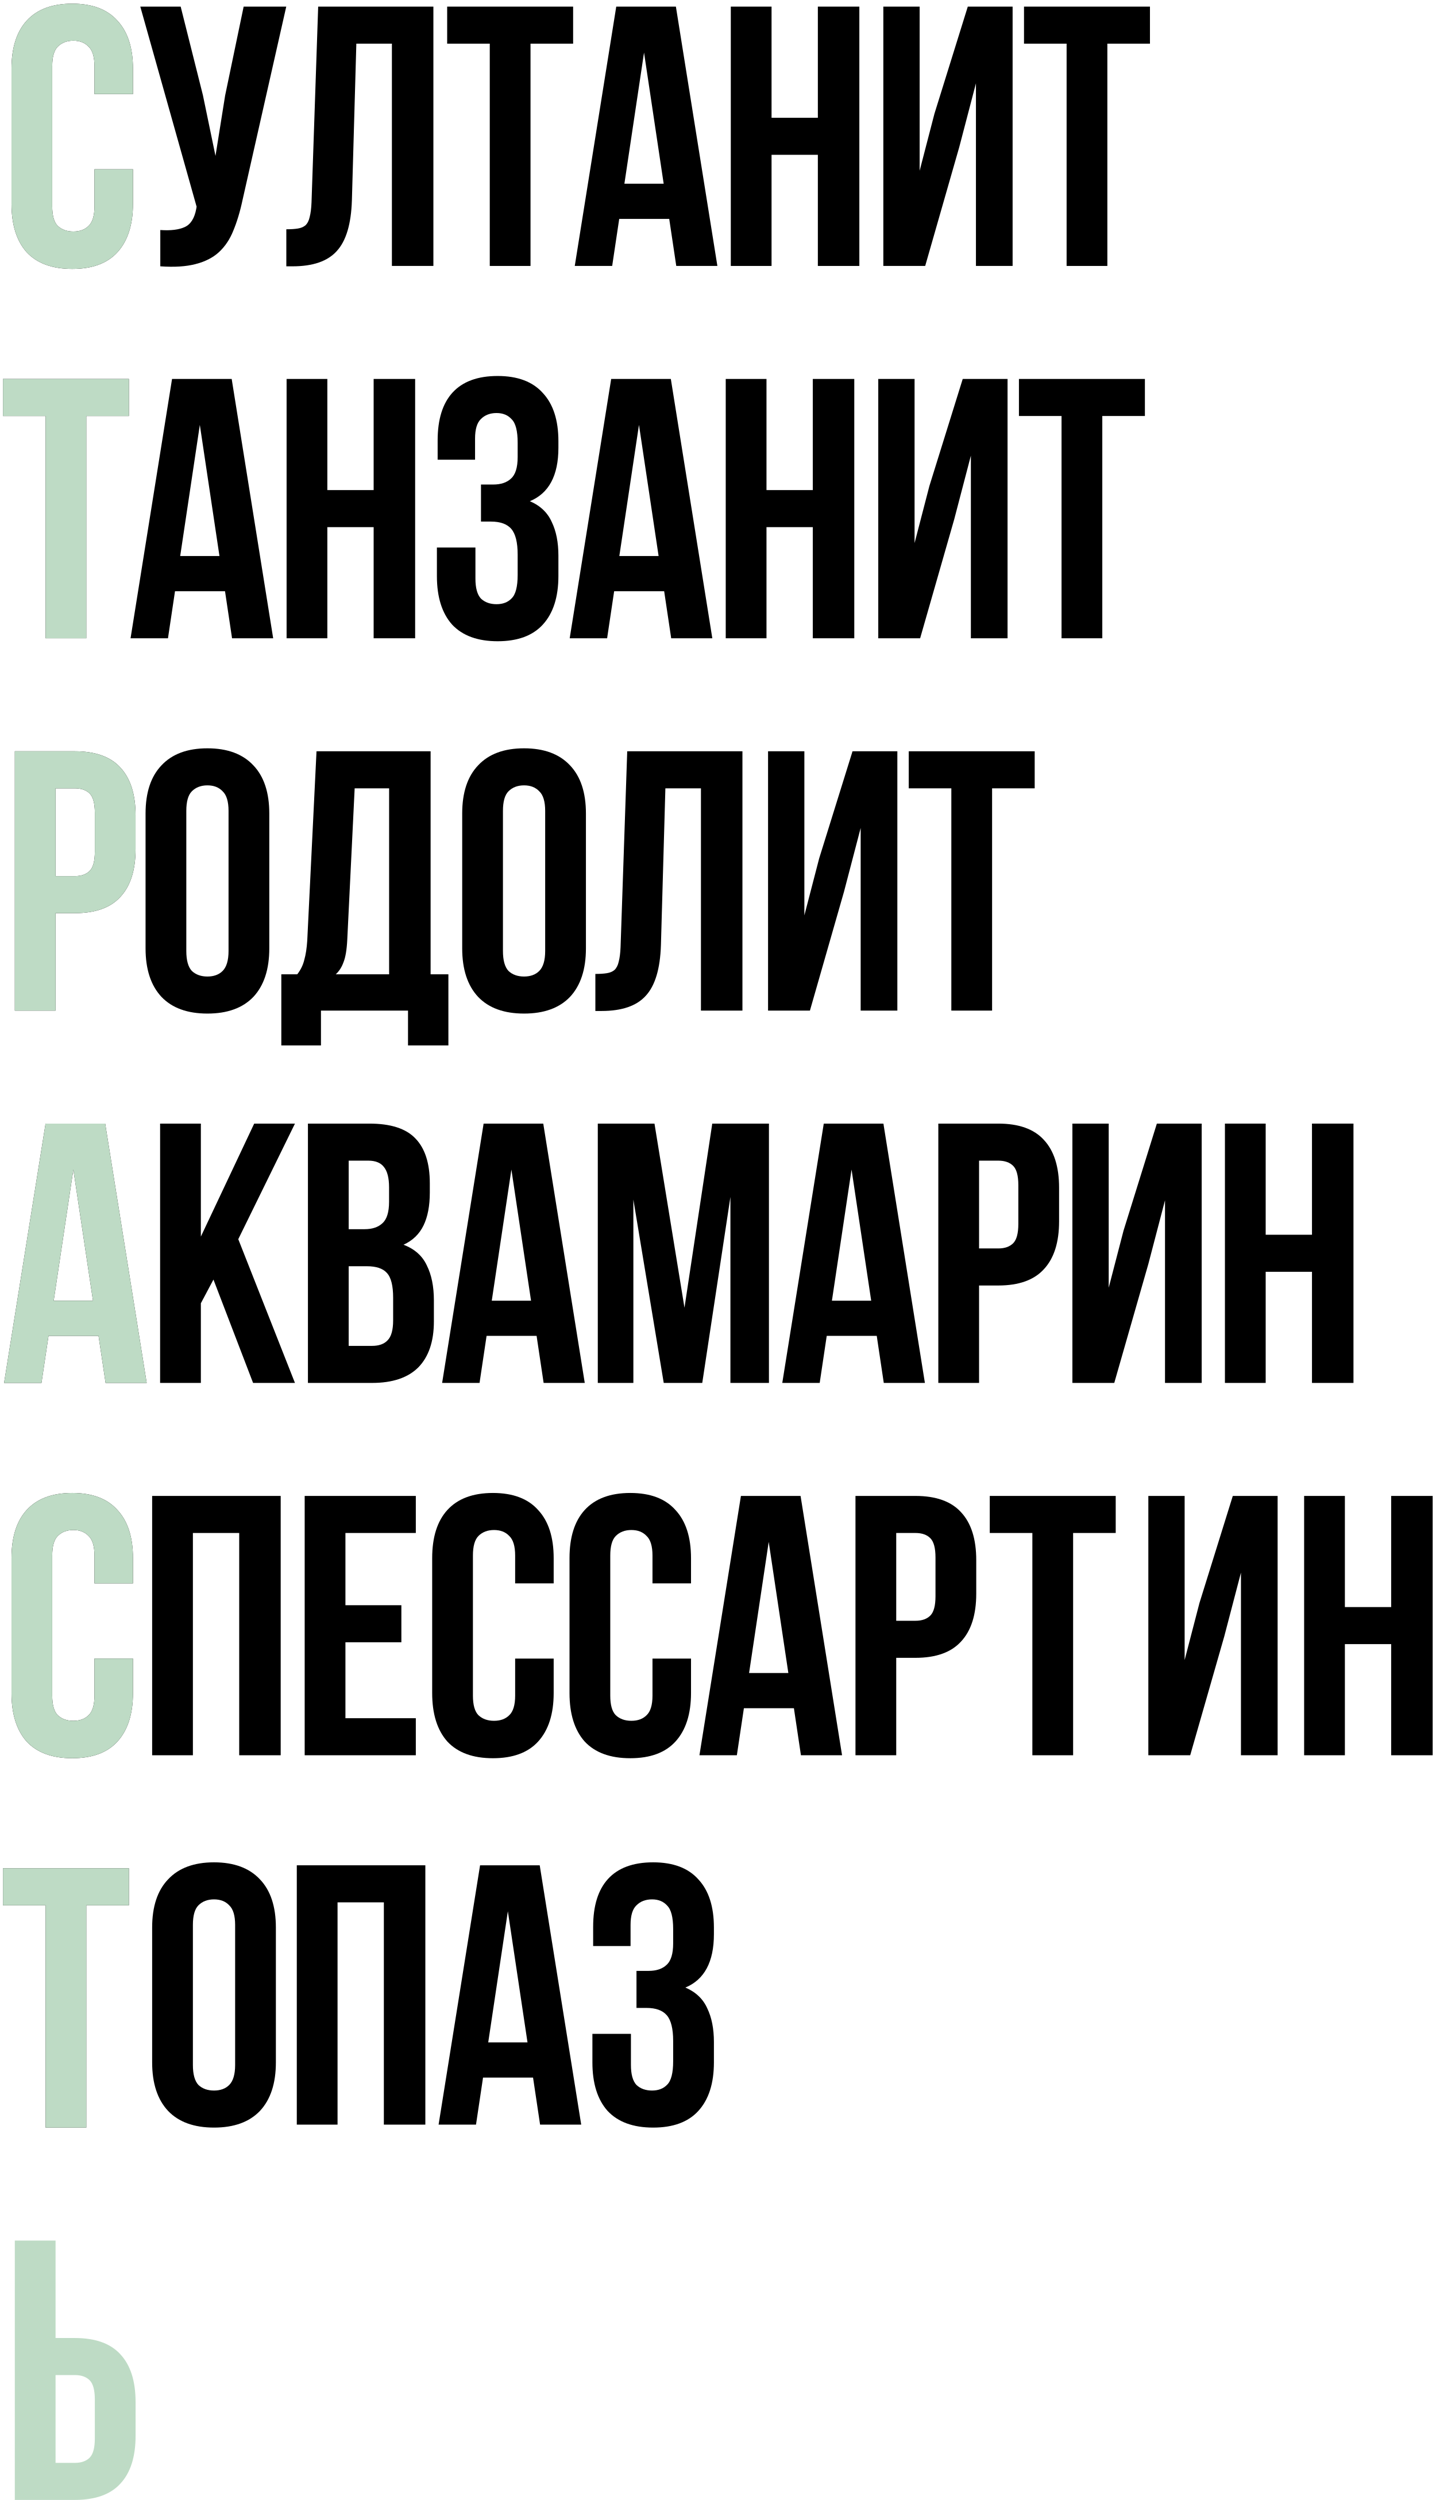
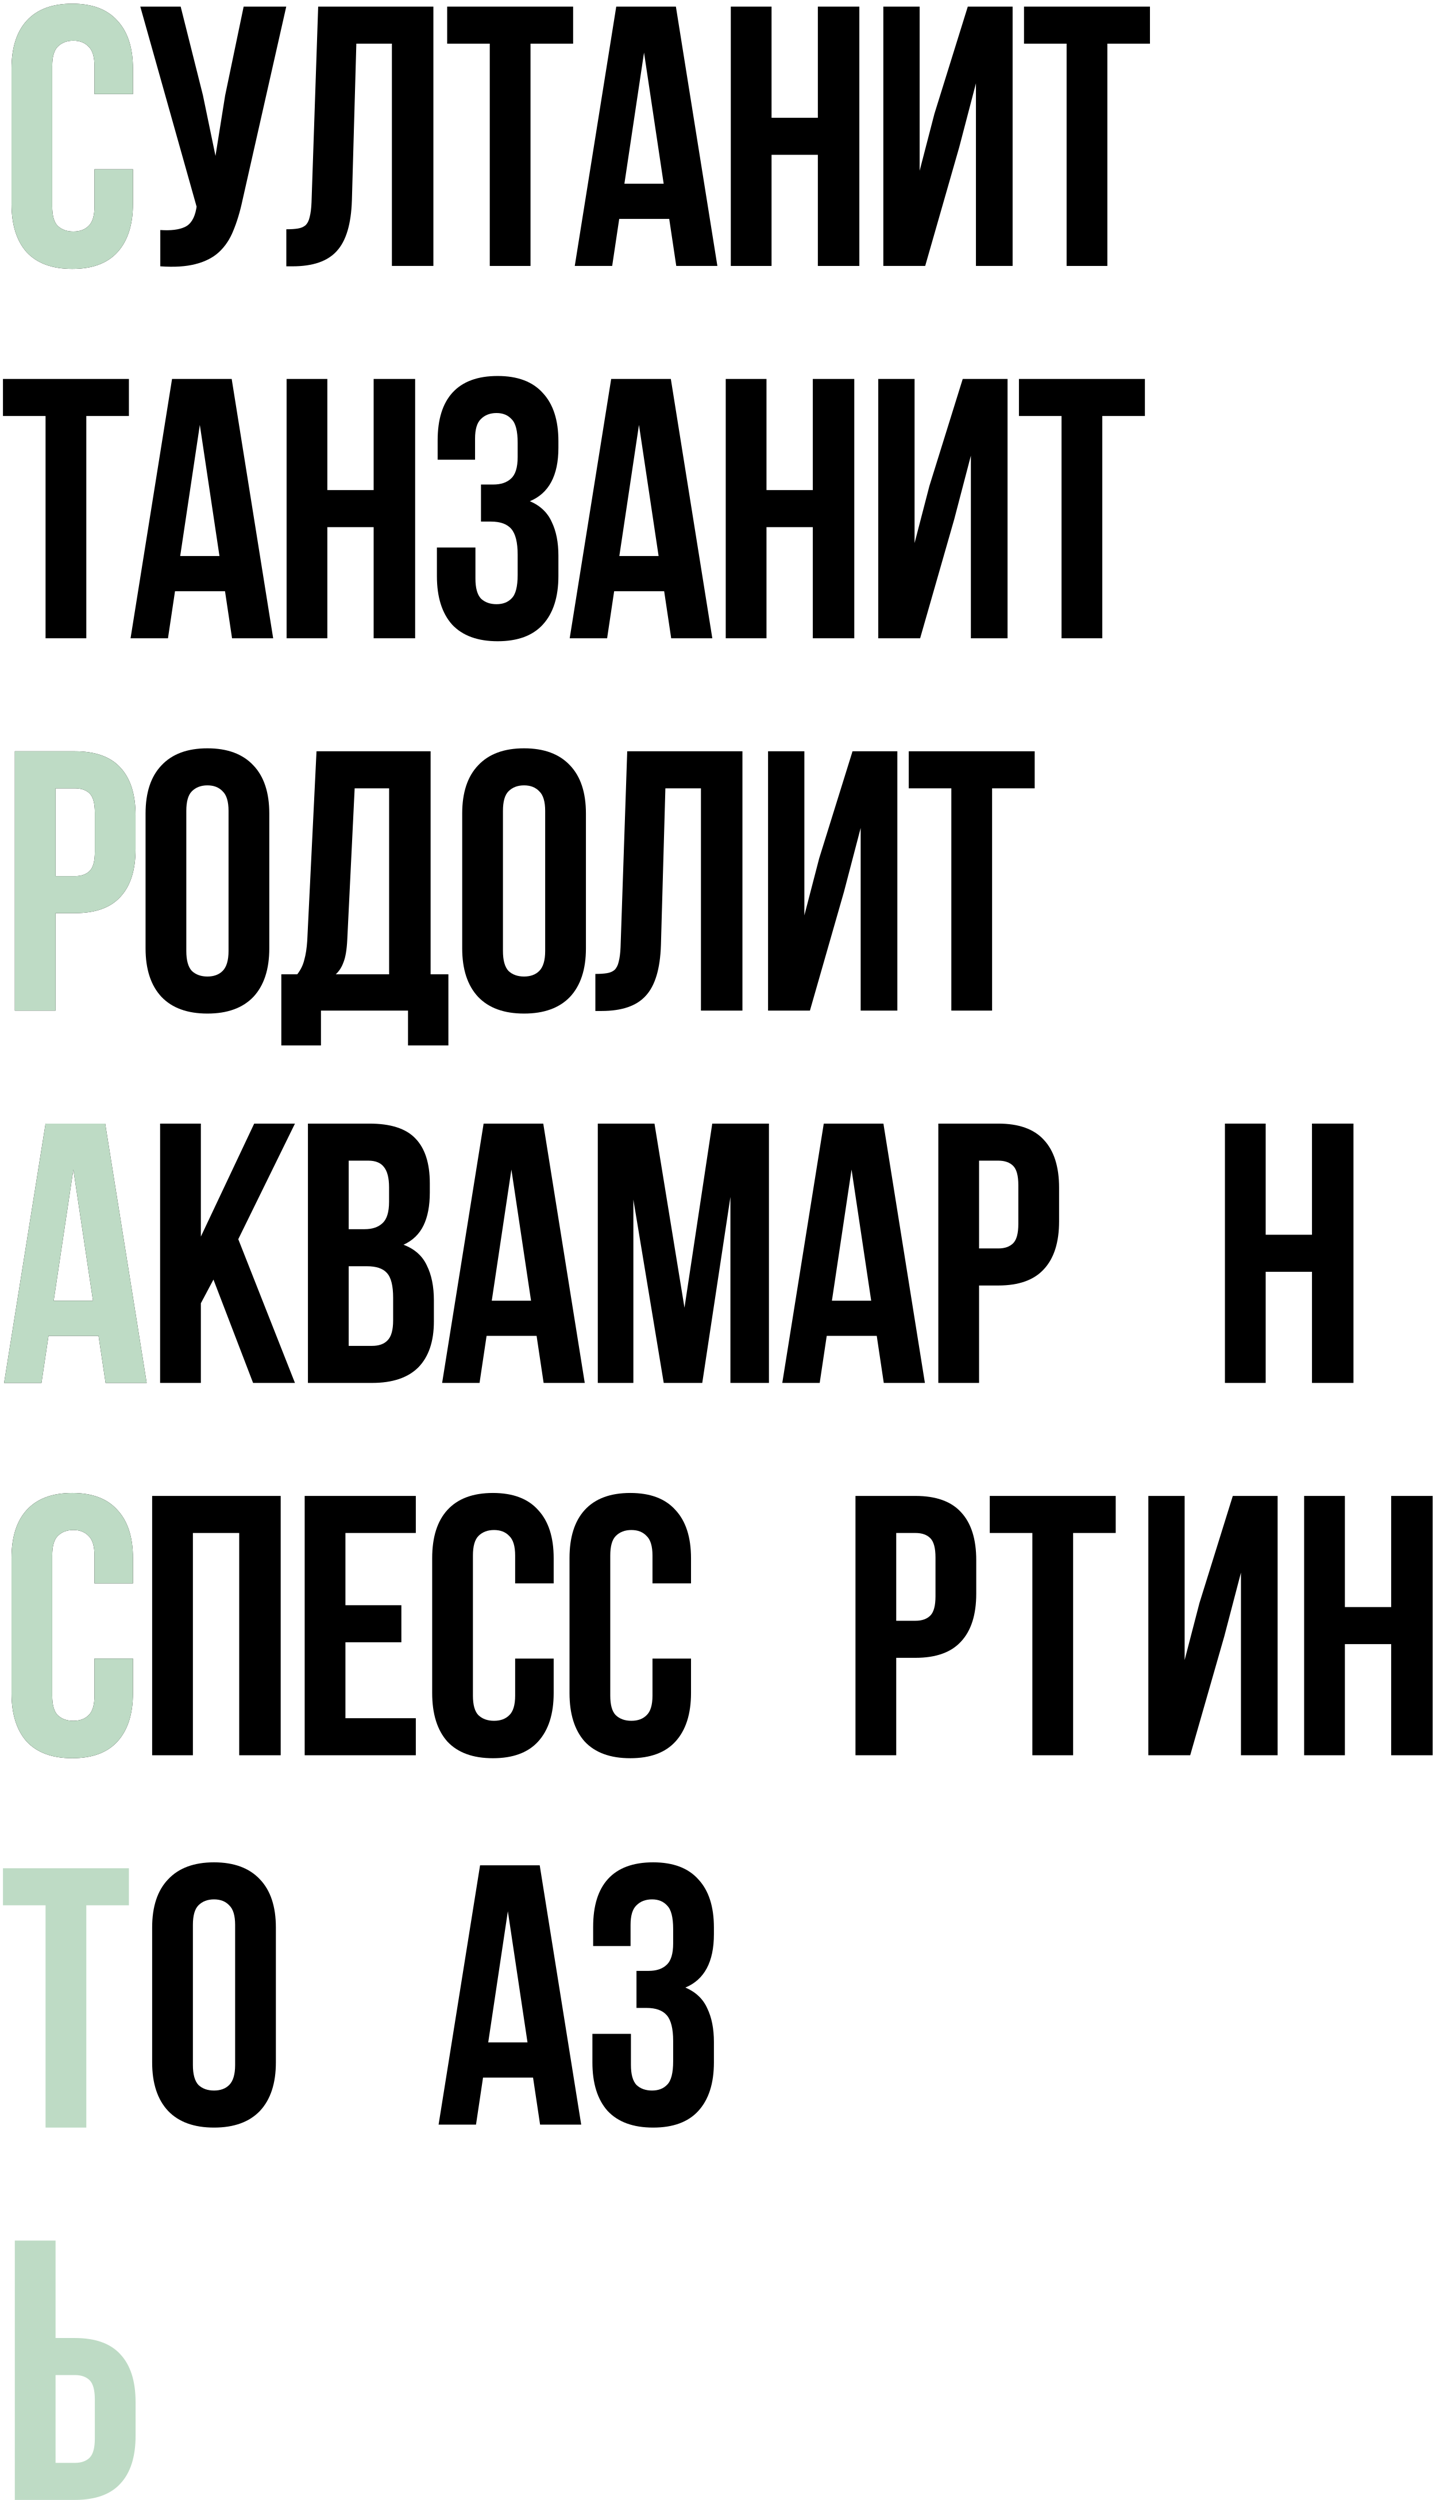
<svg xmlns="http://www.w3.org/2000/svg" width="216" height="376" viewBox="0 0 216 376" fill="none">
  <path d="M20.003 25.457V30.639C20.003 33.796 19.223 36.23 17.663 37.938C16.14 39.61 13.874 40.446 10.865 40.446C7.856 40.446 5.572 39.61 4.011 37.938C2.488 36.23 1.727 33.796 1.727 30.639V10.357C1.727 7.199 2.488 4.785 4.011 3.113C5.572 1.404 7.856 0.55 10.865 0.55C13.874 0.55 16.14 1.404 17.663 3.113C19.223 4.785 20.003 7.199 20.003 10.357V14.146H14.208V9.967C14.208 8.555 13.911 7.571 13.317 7.013C12.759 6.419 11.998 6.122 11.032 6.122C10.066 6.122 9.286 6.419 8.692 7.013C8.135 7.571 7.856 8.555 7.856 9.967V31.029C7.856 32.441 8.135 33.425 8.692 33.982C9.286 34.539 10.066 34.818 11.032 34.818C11.998 34.818 12.759 34.539 13.317 33.982C13.911 33.425 14.208 32.441 14.208 31.029V25.457H20.003Z" fill="black" />
  <path d="M36.482 30.082C36.111 31.828 35.646 33.369 35.089 34.706C34.569 36.007 33.845 37.084 32.916 37.938C32.025 38.755 30.854 39.35 29.406 39.721C27.994 40.093 26.23 40.204 24.112 40.056V34.595C25.672 34.706 26.898 34.558 27.79 34.149C28.681 33.741 29.257 32.831 29.517 31.419L29.573 31.085L21.103 0.996H27.177L30.52 14.313L32.414 23.451L33.863 14.368L36.649 0.996H43.057L36.482 30.082Z" fill="black" />
  <path d="M43.068 34.484C43.774 34.484 44.35 34.446 44.796 34.372C45.279 34.298 45.669 34.131 45.966 33.871C46.263 33.574 46.467 33.165 46.579 32.645C46.727 32.088 46.82 31.363 46.857 30.472L47.86 0.996H65.189V40H58.949V6.568H53.6L52.931 30.137C52.819 33.703 52.058 36.248 50.646 37.771C49.272 39.294 47.062 40.056 44.016 40.056H43.068V34.484Z" fill="black" />
  <path d="M67.262 0.996H86.207V6.568H79.799V40H73.67V6.568H67.262V0.996Z" fill="black" />
  <path d="M107.907 40H101.722L100.663 32.923H93.141L92.082 40H86.455L92.695 0.996H101.666L107.907 40ZM93.921 27.63H99.828L96.874 7.905L93.921 27.63Z" fill="black" />
  <path d="M116.055 40H109.926V0.996H116.055V17.712H123.02V0.996H129.261V40H123.02V23.284H116.055V40Z" fill="black" />
  <path d="M139.165 40H132.869V0.996H138.33V25.68L140.558 17.099L145.573 0.996H152.315V40H146.799V12.53L144.292 22.114L139.165 40Z" fill="black" />
  <path d="M154.029 0.996H172.974V6.568H166.566V40H160.437V6.568H154.029V0.996Z" fill="black" />
  <path d="M0.445 56.996H19.39V62.568H12.982V96H6.853V62.568H0.445V56.996Z" fill="black" />
  <path d="M41.09 96H34.905L33.847 88.923H26.324L25.266 96H19.638L25.879 56.996H34.85L41.09 96ZM27.105 83.63H33.011L30.058 63.905L27.105 83.63Z" fill="black" />
  <path d="M49.238 96H43.109V56.996H49.238V73.712H56.203V56.996H62.444V96H56.203V79.284H49.238V96Z" fill="black" />
  <path d="M77.865 66.579C77.865 64.834 77.568 63.663 76.973 63.069C76.416 62.438 75.655 62.122 74.689 62.122C73.723 62.122 72.943 62.419 72.349 63.013C71.754 63.571 71.457 64.555 71.457 65.967V69.143H65.829V66.245C65.829 63.088 66.572 60.692 68.058 59.057C69.581 57.386 71.847 56.55 74.856 56.55C77.865 56.55 80.131 57.404 81.654 59.113C83.214 60.785 83.994 63.199 83.994 66.357V67.36C83.994 71.52 82.564 74.195 79.704 75.383C81.264 76.052 82.36 77.092 82.991 78.504C83.66 79.878 83.994 81.568 83.994 83.574V86.639C83.994 89.796 83.214 92.23 81.654 93.938C80.131 95.61 77.865 96.446 74.856 96.446C71.847 96.446 69.563 95.61 68.002 93.938C66.479 92.23 65.718 89.796 65.718 86.639V82.348H71.513V87.029C71.513 88.441 71.791 89.444 72.349 90.038C72.943 90.595 73.723 90.874 74.689 90.874C75.655 90.874 76.416 90.576 76.973 89.982C77.568 89.388 77.865 88.218 77.865 86.472V83.407C77.865 81.587 77.549 80.305 76.918 79.562C76.286 78.819 75.265 78.448 73.853 78.448H72.349V72.876H74.187C75.339 72.876 76.231 72.579 76.862 71.984C77.531 71.39 77.865 70.313 77.865 68.753V66.579Z" fill="black" />
  <path d="M107.145 96H100.96L99.902 88.923H92.379L91.321 96H85.693L91.933 56.996H100.905L107.145 96ZM93.159 83.63H99.066L96.113 63.905L93.159 83.63Z" fill="black" />
  <path d="M115.293 96H109.164V56.996H115.293V73.712H122.258V56.996H128.499V96H122.258V79.284H115.293V96Z" fill="black" />
  <path d="M138.404 96H132.107V56.996H137.568V81.68L139.797 73.099L144.811 56.996H151.554V96H146.037V68.53L143.53 78.114L138.404 96Z" fill="black" />
  <path d="M153.267 56.996H172.212V62.568H165.805V96H159.675V62.568H153.267V56.996Z" fill="black" />
  <path d="M11.255 112.996C14.338 112.996 16.623 113.813 18.109 115.447C19.632 117.082 20.393 119.478 20.393 122.635V127.706C20.393 130.863 19.632 133.259 18.109 134.894C16.623 136.528 14.338 137.345 11.255 137.345H8.358V152H2.228V112.996H11.255ZM8.358 118.568V131.773H11.255C12.221 131.773 12.964 131.513 13.484 130.993C14.004 130.473 14.264 129.507 14.264 128.096V122.245C14.264 120.834 14.004 119.868 13.484 119.348C12.964 118.828 12.221 118.568 11.255 118.568H8.358Z" fill="black" />
  <path d="M28.024 143.029C28.024 144.44 28.303 145.443 28.86 146.038C29.454 146.595 30.235 146.874 31.2 146.874C32.166 146.874 32.928 146.595 33.485 146.038C34.079 145.443 34.377 144.44 34.377 143.029V121.967C34.377 120.555 34.079 119.571 33.485 119.013C32.928 118.419 32.166 118.122 31.2 118.122C30.235 118.122 29.454 118.419 28.86 119.013C28.303 119.571 28.024 120.555 28.024 121.967V143.029ZM21.895 122.357C21.895 119.199 22.694 116.785 24.291 115.113C25.888 113.404 28.192 112.55 31.2 112.55C34.209 112.55 36.512 113.404 38.11 115.113C39.707 116.785 40.506 119.199 40.506 122.357V142.639C40.506 145.796 39.707 148.229 38.11 149.938C36.512 151.61 34.209 152.446 31.2 152.446C28.192 152.446 25.888 151.61 24.291 149.938C22.694 148.229 21.895 145.796 21.895 142.639V122.357Z" fill="black" />
  <path d="M61.372 157.238V152H48.278V157.238H42.316V146.539H44.712C45.232 145.871 45.585 145.146 45.77 144.366C45.993 143.586 46.142 142.62 46.216 141.469L47.609 112.996H64.771V146.539H67.446V157.238H61.372ZM52.234 141.357C52.16 142.843 51.974 143.958 51.677 144.701C51.417 145.443 51.027 146.056 50.507 146.539H58.53V118.568H53.348L52.234 141.357Z" fill="black" />
  <path d="M75.652 143.029C75.652 144.44 75.931 145.443 76.488 146.038C77.082 146.595 77.862 146.874 78.828 146.874C79.794 146.874 80.556 146.595 81.113 146.038C81.707 145.443 82.004 144.44 82.004 143.029V121.967C82.004 120.555 81.707 119.571 81.113 119.013C80.556 118.419 79.794 118.122 78.828 118.122C77.862 118.122 77.082 118.419 76.488 119.013C75.931 119.571 75.652 120.555 75.652 121.967V143.029ZM69.523 122.357C69.523 119.199 70.322 116.785 71.919 115.113C73.516 113.404 75.819 112.55 78.828 112.55C81.837 112.55 84.14 113.404 85.738 115.113C87.335 116.785 88.134 119.199 88.134 122.357V142.639C88.134 145.796 87.335 148.229 85.738 149.938C84.14 151.61 81.837 152.446 78.828 152.446C75.819 152.446 73.516 151.61 71.919 149.938C70.322 148.229 69.523 145.796 69.523 142.639V122.357Z" fill="black" />
  <path d="M89.554 146.484C90.259 146.484 90.835 146.446 91.281 146.372C91.764 146.298 92.154 146.131 92.451 145.871C92.748 145.573 92.953 145.165 93.064 144.645C93.213 144.088 93.305 143.363 93.343 142.472L94.346 112.996H111.675V152H105.434V118.568H100.085L99.416 142.137C99.305 145.703 98.543 148.248 97.132 149.771C95.757 151.294 93.547 152.056 90.501 152.056H89.554V146.484Z" fill="black" />
  <path d="M121.827 152H115.53V112.996H120.991V137.68L123.22 129.099L128.235 112.996H134.977V152H129.46V124.53L126.953 134.114L121.827 152Z" fill="black" />
  <path d="M136.691 112.996H155.636V118.568H149.228V152H143.098V118.568H136.691V112.996Z" fill="black" />
  <path d="M22.065 208H15.88L14.821 200.923H7.299L6.24 208H0.612L6.853 168.996H15.824L22.065 208ZM8.079 195.63H13.985L11.032 175.905L8.079 195.63Z" fill="black" />
  <path d="M32.107 192.454L30.213 196.02V208H24.083V168.996H30.213V185.99L38.236 168.996H44.366L35.84 186.38L44.366 208H38.069L32.107 192.454Z" fill="black" />
  <path d="M55.569 168.996C58.764 168.996 61.067 169.738 62.478 171.224C63.927 172.71 64.651 174.958 64.651 177.967V179.36C64.651 181.366 64.336 183.019 63.704 184.319C63.073 185.619 62.07 186.585 60.695 187.216C62.367 187.848 63.537 188.888 64.206 190.337C64.911 191.748 65.264 193.494 65.264 195.574V198.75C65.264 201.759 64.484 204.062 62.924 205.66C61.364 207.22 59.042 208 55.959 208H46.319V168.996H55.569ZM52.449 190.448V202.428H55.959C56.999 202.428 57.779 202.149 58.299 201.592C58.856 201.035 59.135 200.032 59.135 198.583V195.184C59.135 193.364 58.819 192.12 58.188 191.451C57.593 190.782 56.59 190.448 55.179 190.448H52.449ZM52.449 174.568V184.876H54.845C55.996 184.876 56.888 184.579 57.519 183.984C58.188 183.39 58.522 182.313 58.522 180.753V178.579C58.522 177.168 58.262 176.146 57.742 175.515C57.259 174.883 56.479 174.568 55.402 174.568H52.449Z" fill="black" />
  <path d="M87.957 208H81.772L80.713 200.923H73.191L72.132 208H66.504L72.745 168.996H81.716L87.957 208ZM73.971 195.63H79.877L76.924 175.905L73.971 195.63Z" fill="black" />
  <path d="M102.958 196.689L107.137 168.996H115.662V208H109.867V180.028L105.632 208H99.838L95.269 180.418V208H89.919V168.996H98.445L102.958 196.689Z" fill="black" />
  <path d="M139.121 208H132.936L131.878 200.923H124.355L123.297 208H117.669L123.91 168.996H132.881L139.121 208ZM125.136 195.63H131.042L128.089 175.905L125.136 195.63Z" fill="black" />
  <path d="M150.167 168.996C153.25 168.996 155.534 169.813 157.02 171.447C158.543 173.082 159.305 175.478 159.305 178.635V183.706C159.305 186.863 158.543 189.259 157.02 190.894C155.534 192.528 153.25 193.345 150.167 193.345H147.269V208H141.14V168.996H150.167ZM147.269 174.568V187.773H150.167C151.132 187.773 151.875 187.513 152.395 186.993C152.915 186.473 153.176 185.507 153.176 184.096V178.245C153.176 176.834 152.915 175.868 152.395 175.348C151.875 174.828 151.132 174.568 150.167 174.568H147.269Z" fill="black" />
-   <path d="M167.605 208H161.308V168.996H166.769V193.68L168.998 185.099L174.012 168.996H180.755V208H175.238V180.53L172.731 190.114L167.605 208Z" fill="black" />
  <path d="M190.381 208H184.251V168.996H190.381V185.712H197.346V168.996H203.586V208H197.346V191.284H190.381V208Z" fill="black" />
  <path d="M20.003 249.457V254.639C20.003 257.796 19.223 260.229 17.663 261.938C16.14 263.61 13.874 264.446 10.865 264.446C7.856 264.446 5.572 263.61 4.011 261.938C2.488 260.229 1.727 257.796 1.727 254.639V234.357C1.727 231.199 2.488 228.785 4.011 227.113C5.572 225.404 7.856 224.55 10.865 224.55C13.874 224.55 16.14 225.404 17.663 227.113C19.223 228.785 20.003 231.199 20.003 234.357V238.146H14.208V233.967C14.208 232.555 13.911 231.571 13.317 231.013C12.759 230.419 11.998 230.122 11.032 230.122C10.066 230.122 9.286 230.419 8.692 231.013C8.135 231.571 7.856 232.555 7.856 233.967V255.029C7.856 256.44 8.135 257.425 8.692 257.982C9.286 258.539 10.066 258.818 11.032 258.818C11.998 258.818 12.759 258.539 13.317 257.982C13.911 257.425 14.208 256.44 14.208 255.029V249.457H20.003Z" fill="black" />
  <path d="M29.015 264H22.886V224.996H42.221V264H35.981V230.568H29.015V264Z" fill="black" />
  <path d="M51.959 241.433H60.373V247.005H51.959V258.428H62.546V264H45.83V224.996H62.546V230.568H51.959V241.433Z" fill="black" />
  <path d="M83.283 249.457V254.639C83.283 257.796 82.503 260.229 80.943 261.938C79.42 263.61 77.154 264.446 74.145 264.446C71.136 264.446 68.851 263.61 67.291 261.938C65.768 260.229 65.007 257.796 65.007 254.639V234.357C65.007 231.199 65.768 228.785 67.291 227.113C68.851 225.404 71.136 224.55 74.145 224.55C77.154 224.55 79.42 225.404 80.943 227.113C82.503 228.785 83.283 231.199 83.283 234.357V238.146H77.488V233.967C77.488 232.555 77.191 231.571 76.597 231.013C76.039 230.419 75.278 230.122 74.312 230.122C73.346 230.122 72.566 230.419 71.972 231.013C71.415 231.571 71.136 232.555 71.136 233.967V255.029C71.136 256.44 71.415 257.425 71.972 257.982C72.566 258.539 73.346 258.818 74.312 258.818C75.278 258.818 76.039 258.539 76.597 257.982C77.191 257.425 77.488 256.44 77.488 255.029V249.457H83.283Z" fill="black" />
  <path d="M103.941 249.457V254.639C103.941 257.796 103.161 260.229 101.601 261.938C100.078 263.61 97.812 264.446 94.803 264.446C91.794 264.446 89.509 263.61 87.949 261.938C86.426 260.229 85.665 257.796 85.665 254.639V234.357C85.665 231.199 86.426 228.785 87.949 227.113C89.509 225.404 91.794 224.55 94.803 224.55C97.812 224.55 100.078 225.404 101.601 227.113C103.161 228.785 103.941 231.199 103.941 234.357V238.146H98.146V233.967C98.146 232.555 97.849 231.571 97.254 231.013C96.697 230.419 95.936 230.122 94.97 230.122C94.004 230.122 93.224 230.419 92.63 231.013C92.072 231.571 91.794 232.555 91.794 233.967V255.029C91.794 256.44 92.072 257.425 92.63 257.982C93.224 258.539 94.004 258.818 94.97 258.818C95.936 258.818 96.697 258.539 97.254 257.982C97.849 257.425 98.146 256.44 98.146 255.029V249.457H103.941Z" fill="black" />
-   <path d="M126.66 264H120.475L119.417 256.923H111.895L110.836 264H105.208L111.449 224.996H120.42L126.66 264ZM112.675 251.63H118.581L115.628 231.905L112.675 251.63Z" fill="black" />
  <path d="M137.706 224.996C140.789 224.996 143.073 225.813 144.559 227.447C146.082 229.082 146.844 231.478 146.844 234.635V239.706C146.844 242.863 146.082 245.259 144.559 246.894C143.073 248.528 140.789 249.345 137.706 249.345H134.808V264H128.679V224.996H137.706ZM134.808 230.568V243.773H137.706C138.672 243.773 139.414 243.513 139.935 242.993C140.455 242.473 140.715 241.507 140.715 240.096V234.245C140.715 232.834 140.455 231.868 139.935 231.348C139.414 230.828 138.672 230.568 137.706 230.568H134.808Z" fill="black" />
-   <path d="M0.445 280.996H19.39V286.568H12.982V320H6.853V286.568H0.445V280.996Z" fill="black" />
  <path d="M29.015 310.583C29.015 311.995 29.294 312.998 29.851 313.592C30.446 314.149 31.226 314.428 32.192 314.428C33.157 314.428 33.919 314.149 34.476 313.592C35.071 312.998 35.368 311.995 35.368 310.583V289.521C35.368 288.109 35.071 287.125 34.476 286.568C33.919 285.973 33.157 285.676 32.192 285.676C31.226 285.676 30.446 285.973 29.851 286.568C29.294 287.125 29.015 288.109 29.015 289.521V310.583ZM22.886 289.911C22.886 286.753 23.685 284.339 25.282 282.667C26.88 280.958 29.183 280.104 32.192 280.104C35.2 280.104 37.504 280.958 39.101 282.667C40.698 284.339 41.497 286.753 41.497 289.911V310.193C41.497 313.351 40.698 315.784 39.101 317.492C37.504 319.164 35.2 320 32.192 320C29.183 320 26.88 319.164 25.282 317.492C23.685 315.784 22.886 313.351 22.886 310.193V289.911Z" fill="black" />
-   <path d="M50.773 319.554H44.644V280.55H63.979V319.554H57.739V286.122H50.773V319.554Z" fill="black" />
  <path d="M87.424 319.554H81.239L80.18 312.478H72.658L71.6 319.554H65.972L72.212 280.55H81.183L87.424 319.554ZM73.438 307.184H79.345L76.391 287.459L73.438 307.184Z" fill="black" />
  <path d="M101.255 290.134C101.255 288.388 100.958 287.218 100.364 286.623C99.807 285.992 99.045 285.676 98.079 285.676C97.114 285.676 96.333 285.973 95.739 286.568C95.145 287.125 94.847 288.109 94.847 289.521V292.697H89.22V289.799C89.22 286.642 89.963 284.246 91.449 282.611C92.972 280.94 95.238 280.104 98.246 280.104C101.255 280.104 103.521 280.958 105.044 282.667C106.605 284.339 107.385 286.753 107.385 289.911V290.914C107.385 295.074 105.954 297.749 103.094 298.938C104.654 299.606 105.75 300.646 106.382 302.058C107.05 303.432 107.385 305.122 107.385 307.128V310.193C107.385 313.351 106.605 315.784 105.044 317.492C103.521 319.164 101.255 320 98.246 320C95.238 320 92.953 319.164 91.393 317.492C89.87 315.784 89.108 313.351 89.108 310.193V305.903H94.903V310.583C94.903 311.995 95.182 312.998 95.739 313.592C96.333 314.149 97.114 314.428 98.079 314.428C99.045 314.428 99.807 314.131 100.364 313.536C100.958 312.942 101.255 311.772 101.255 310.026V306.961C101.255 305.141 100.94 303.86 100.308 303.117C99.677 302.374 98.655 302.002 97.243 302.002H95.739V296.43H97.578C98.729 296.43 99.621 296.133 100.252 295.539C100.921 294.944 101.255 293.867 101.255 292.307V290.134Z" fill="black" />
  <path d="M20.003 25.457V30.639C20.003 33.796 19.223 36.23 17.663 37.938C16.14 39.61 13.874 40.446 10.865 40.446C7.856 40.446 5.572 39.61 4.011 37.938C2.488 36.23 1.727 33.796 1.727 30.639V10.357C1.727 7.199 2.488 4.785 4.011 3.113C5.572 1.404 7.856 0.55 10.865 0.55C13.874 0.55 16.14 1.404 17.663 3.113C19.223 4.785 20.003 7.199 20.003 10.357V14.146H14.208V9.967C14.208 8.555 13.911 7.571 13.317 7.013C12.759 6.419 11.998 6.122 11.032 6.122C10.066 6.122 9.286 6.419 8.692 7.013C8.135 7.571 7.856 8.555 7.856 9.967V31.029C7.856 32.441 8.135 33.425 8.692 33.982C9.286 34.539 10.066 34.818 11.032 34.818C11.998 34.818 12.759 34.539 13.317 33.982C13.911 33.425 14.208 32.441 14.208 31.029V25.457H20.003Z" fill="#BEDBC5" />
-   <path d="M0.445 56.996H19.39V62.568H12.982V96H6.853V62.568H0.445V56.996Z" fill="#BEDBC5" />
  <path d="M11.255 112.996C14.338 112.996 16.623 113.813 18.109 115.447C19.632 117.082 20.393 119.478 20.393 122.635V127.706C20.393 130.863 19.632 133.259 18.109 134.894C16.623 136.528 14.338 137.345 11.255 137.345H8.358V152H2.228V112.996H11.255ZM8.358 118.568V131.773H11.255C12.221 131.773 12.964 131.513 13.484 130.993C14.004 130.473 14.264 129.507 14.264 128.096V122.245C14.264 120.834 14.004 119.868 13.484 119.348C12.964 118.828 12.221 118.568 11.255 118.568H8.358Z" fill="#BEDBC5" />
  <path d="M22.065 208H15.88L14.821 200.923H7.299L6.24 208H0.612L6.853 168.996H15.824L22.065 208ZM8.079 195.63H13.985L11.032 175.905L8.079 195.63Z" fill="#BEDBC5" />
  <path d="M20.003 249.457V254.639C20.003 257.796 19.223 260.229 17.663 261.938C16.14 263.61 13.874 264.446 10.865 264.446C7.856 264.446 5.572 263.61 4.011 261.938C2.488 260.229 1.727 257.796 1.727 254.639V234.357C1.727 231.199 2.488 228.785 4.011 227.113C5.572 225.404 7.856 224.55 10.865 224.55C13.874 224.55 16.14 225.404 17.663 227.113C19.223 228.785 20.003 231.199 20.003 234.357V238.146H14.208V233.967C14.208 232.555 13.911 231.571 13.317 231.013C12.759 230.419 11.998 230.122 11.032 230.122C10.066 230.122 9.286 230.419 8.692 231.013C8.135 231.571 7.856 232.555 7.856 233.967V255.029C7.856 256.44 8.135 257.425 8.692 257.982C9.286 258.539 10.066 258.818 11.032 258.818C11.998 258.818 12.759 258.539 13.317 257.982C13.911 257.425 14.208 256.44 14.208 255.029V249.457H20.003Z" fill="#BEDBC5" />
  <path d="M0.445 280.996H19.39V286.568H12.982V320H6.853V286.568H0.445V280.996Z" fill="#BEDBC5" />
  <path d="M2.228 376V336.996H8.358V351.65H11.255C14.338 351.65 16.623 352.467 18.109 354.102C19.632 355.736 20.393 358.132 20.393 361.29V366.36C20.393 369.518 19.632 371.914 18.109 373.548C16.623 375.183 14.338 376 11.255 376H2.228ZM11.255 370.428C12.221 370.428 12.964 370.168 13.484 369.648C14.004 369.128 14.264 368.162 14.264 366.75V360.9C14.264 359.488 14.004 358.522 13.484 358.002C12.964 357.482 12.221 357.222 11.255 357.222H8.358V370.428H11.255Z" fill="#BEDBC5" />
  <path d="M148.878 224.996H167.823V230.568H161.415V264H155.286V230.568H148.878V224.996Z" fill="black" />
  <path d="M179.027 264H172.731V224.996H178.191V249.68L180.42 241.099L185.435 224.996H192.177V264H186.661V236.53L184.154 246.114L179.027 264Z" fill="black" />
  <path d="M202.294 264H196.165V224.996H202.294V241.712H209.259V224.996H215.5V264H209.259V247.284H202.294V264Z" fill="black" />
</svg>